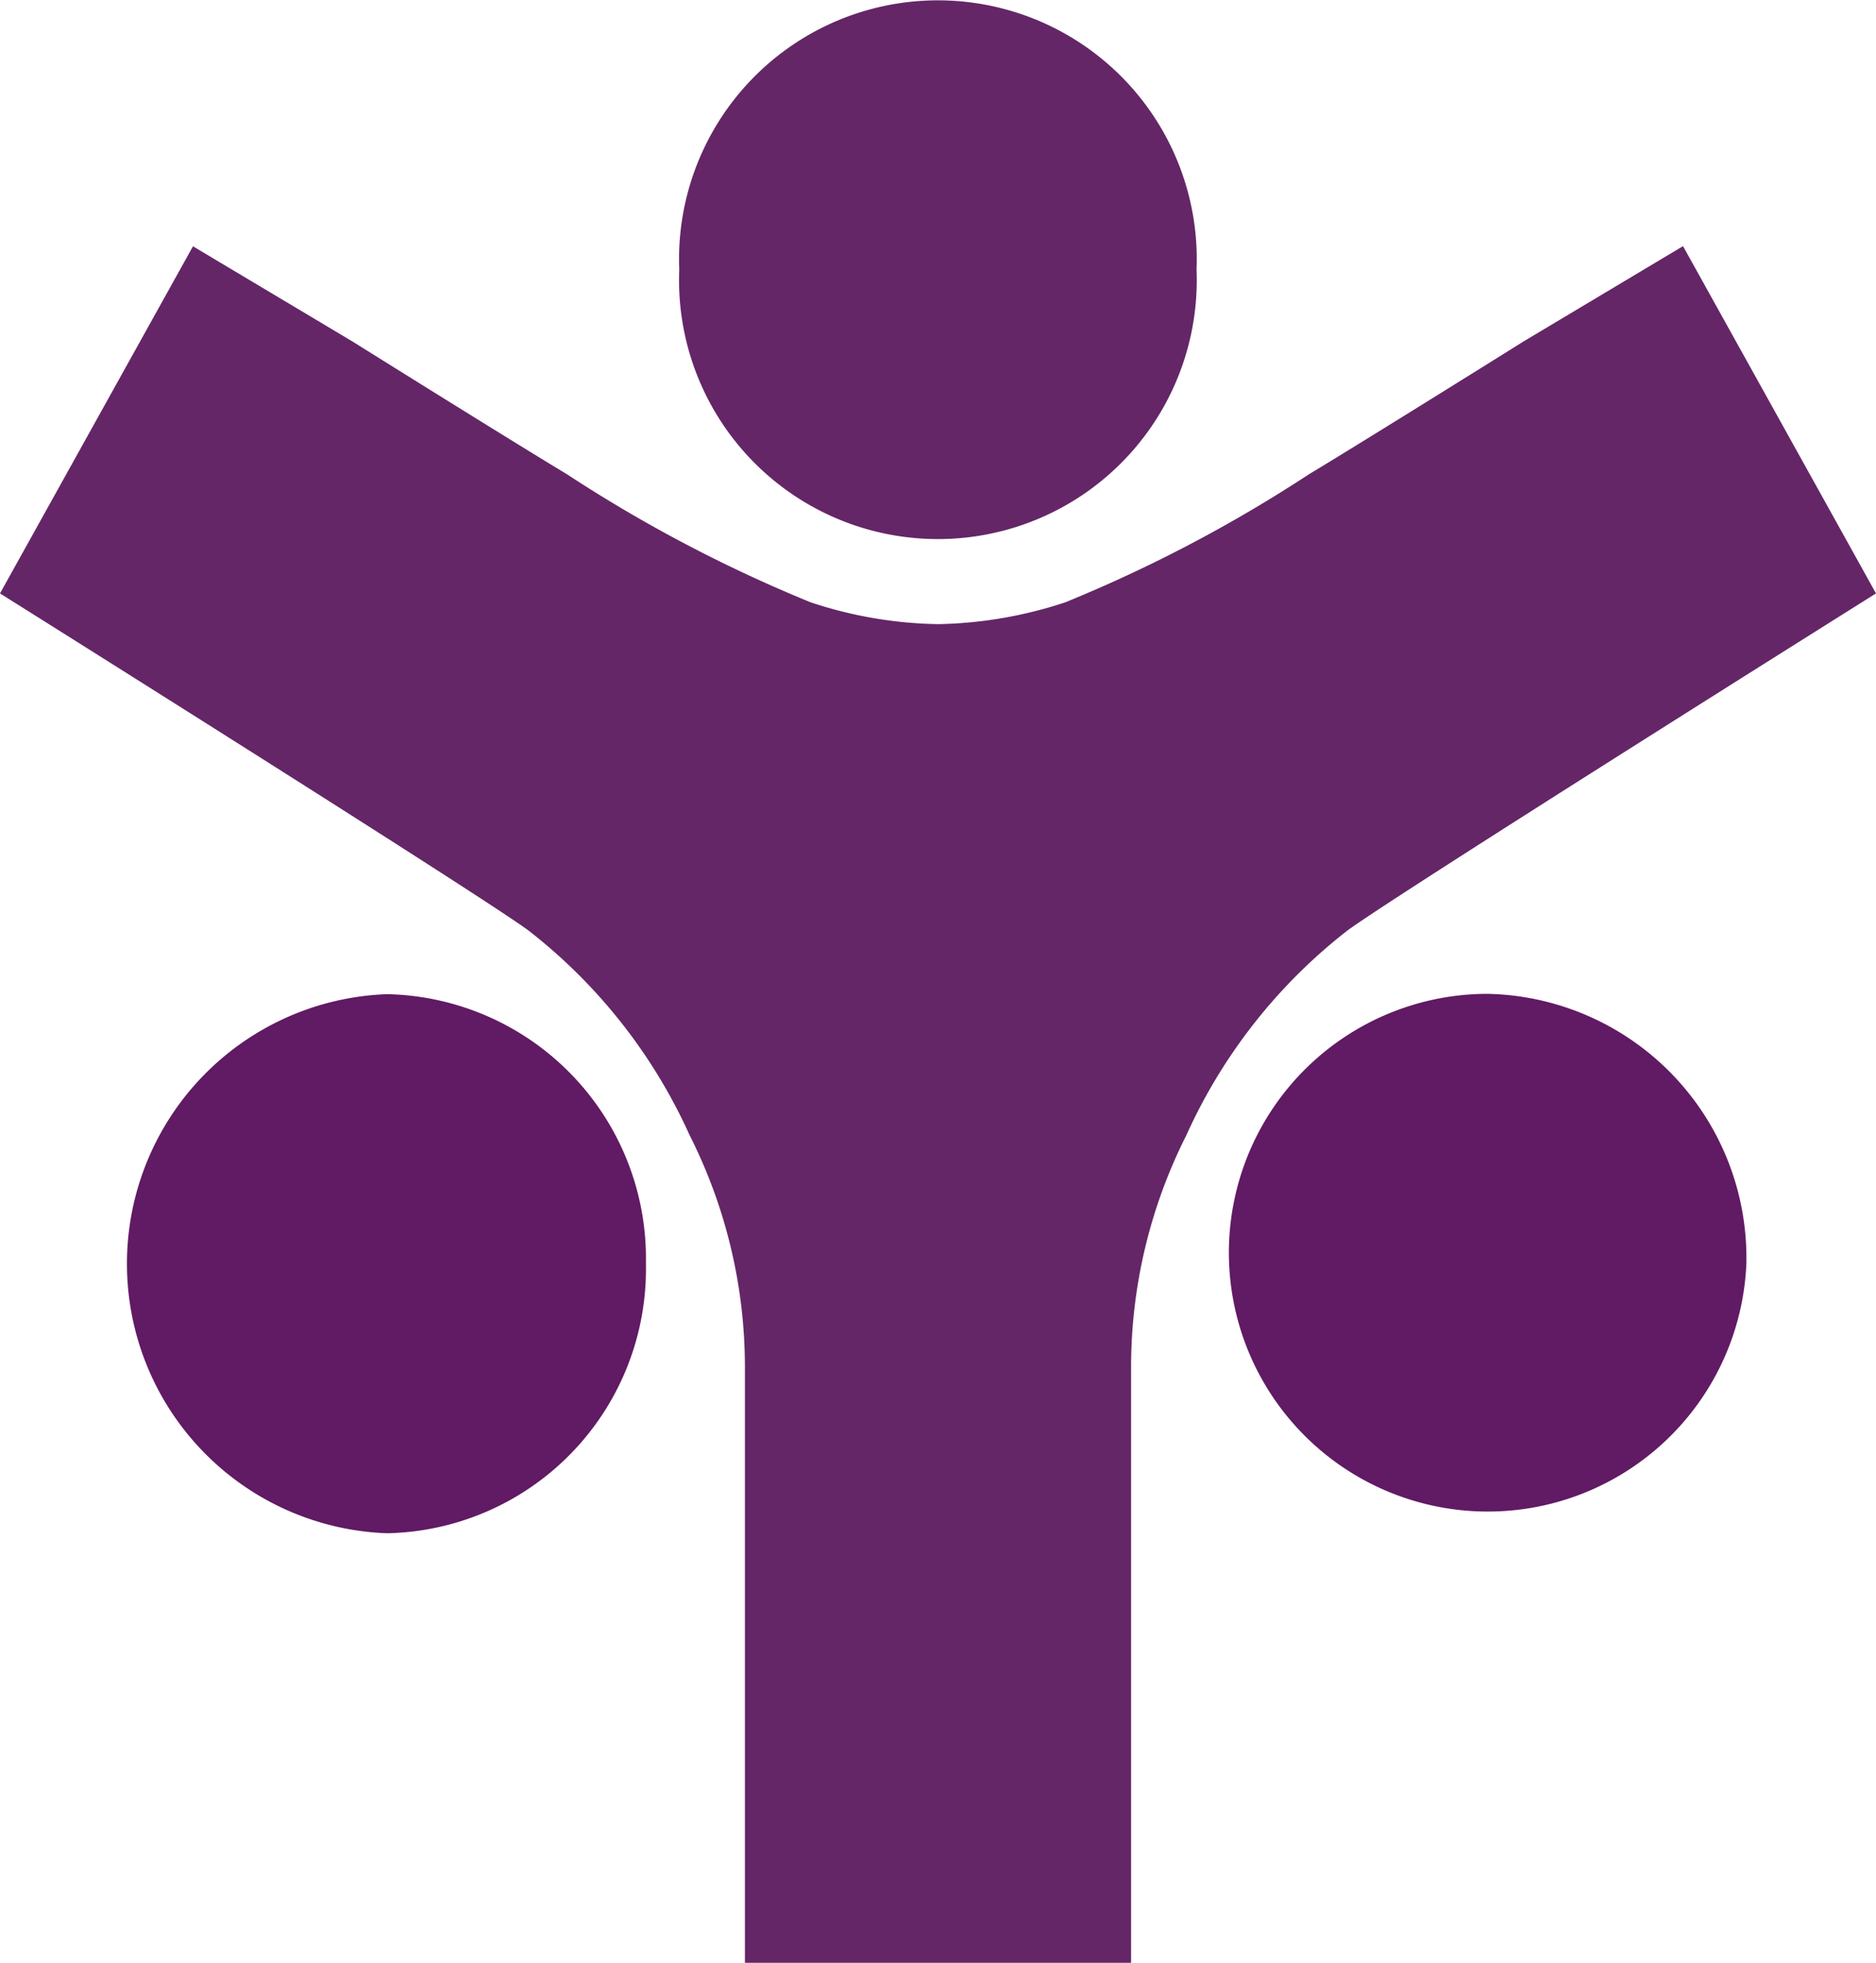
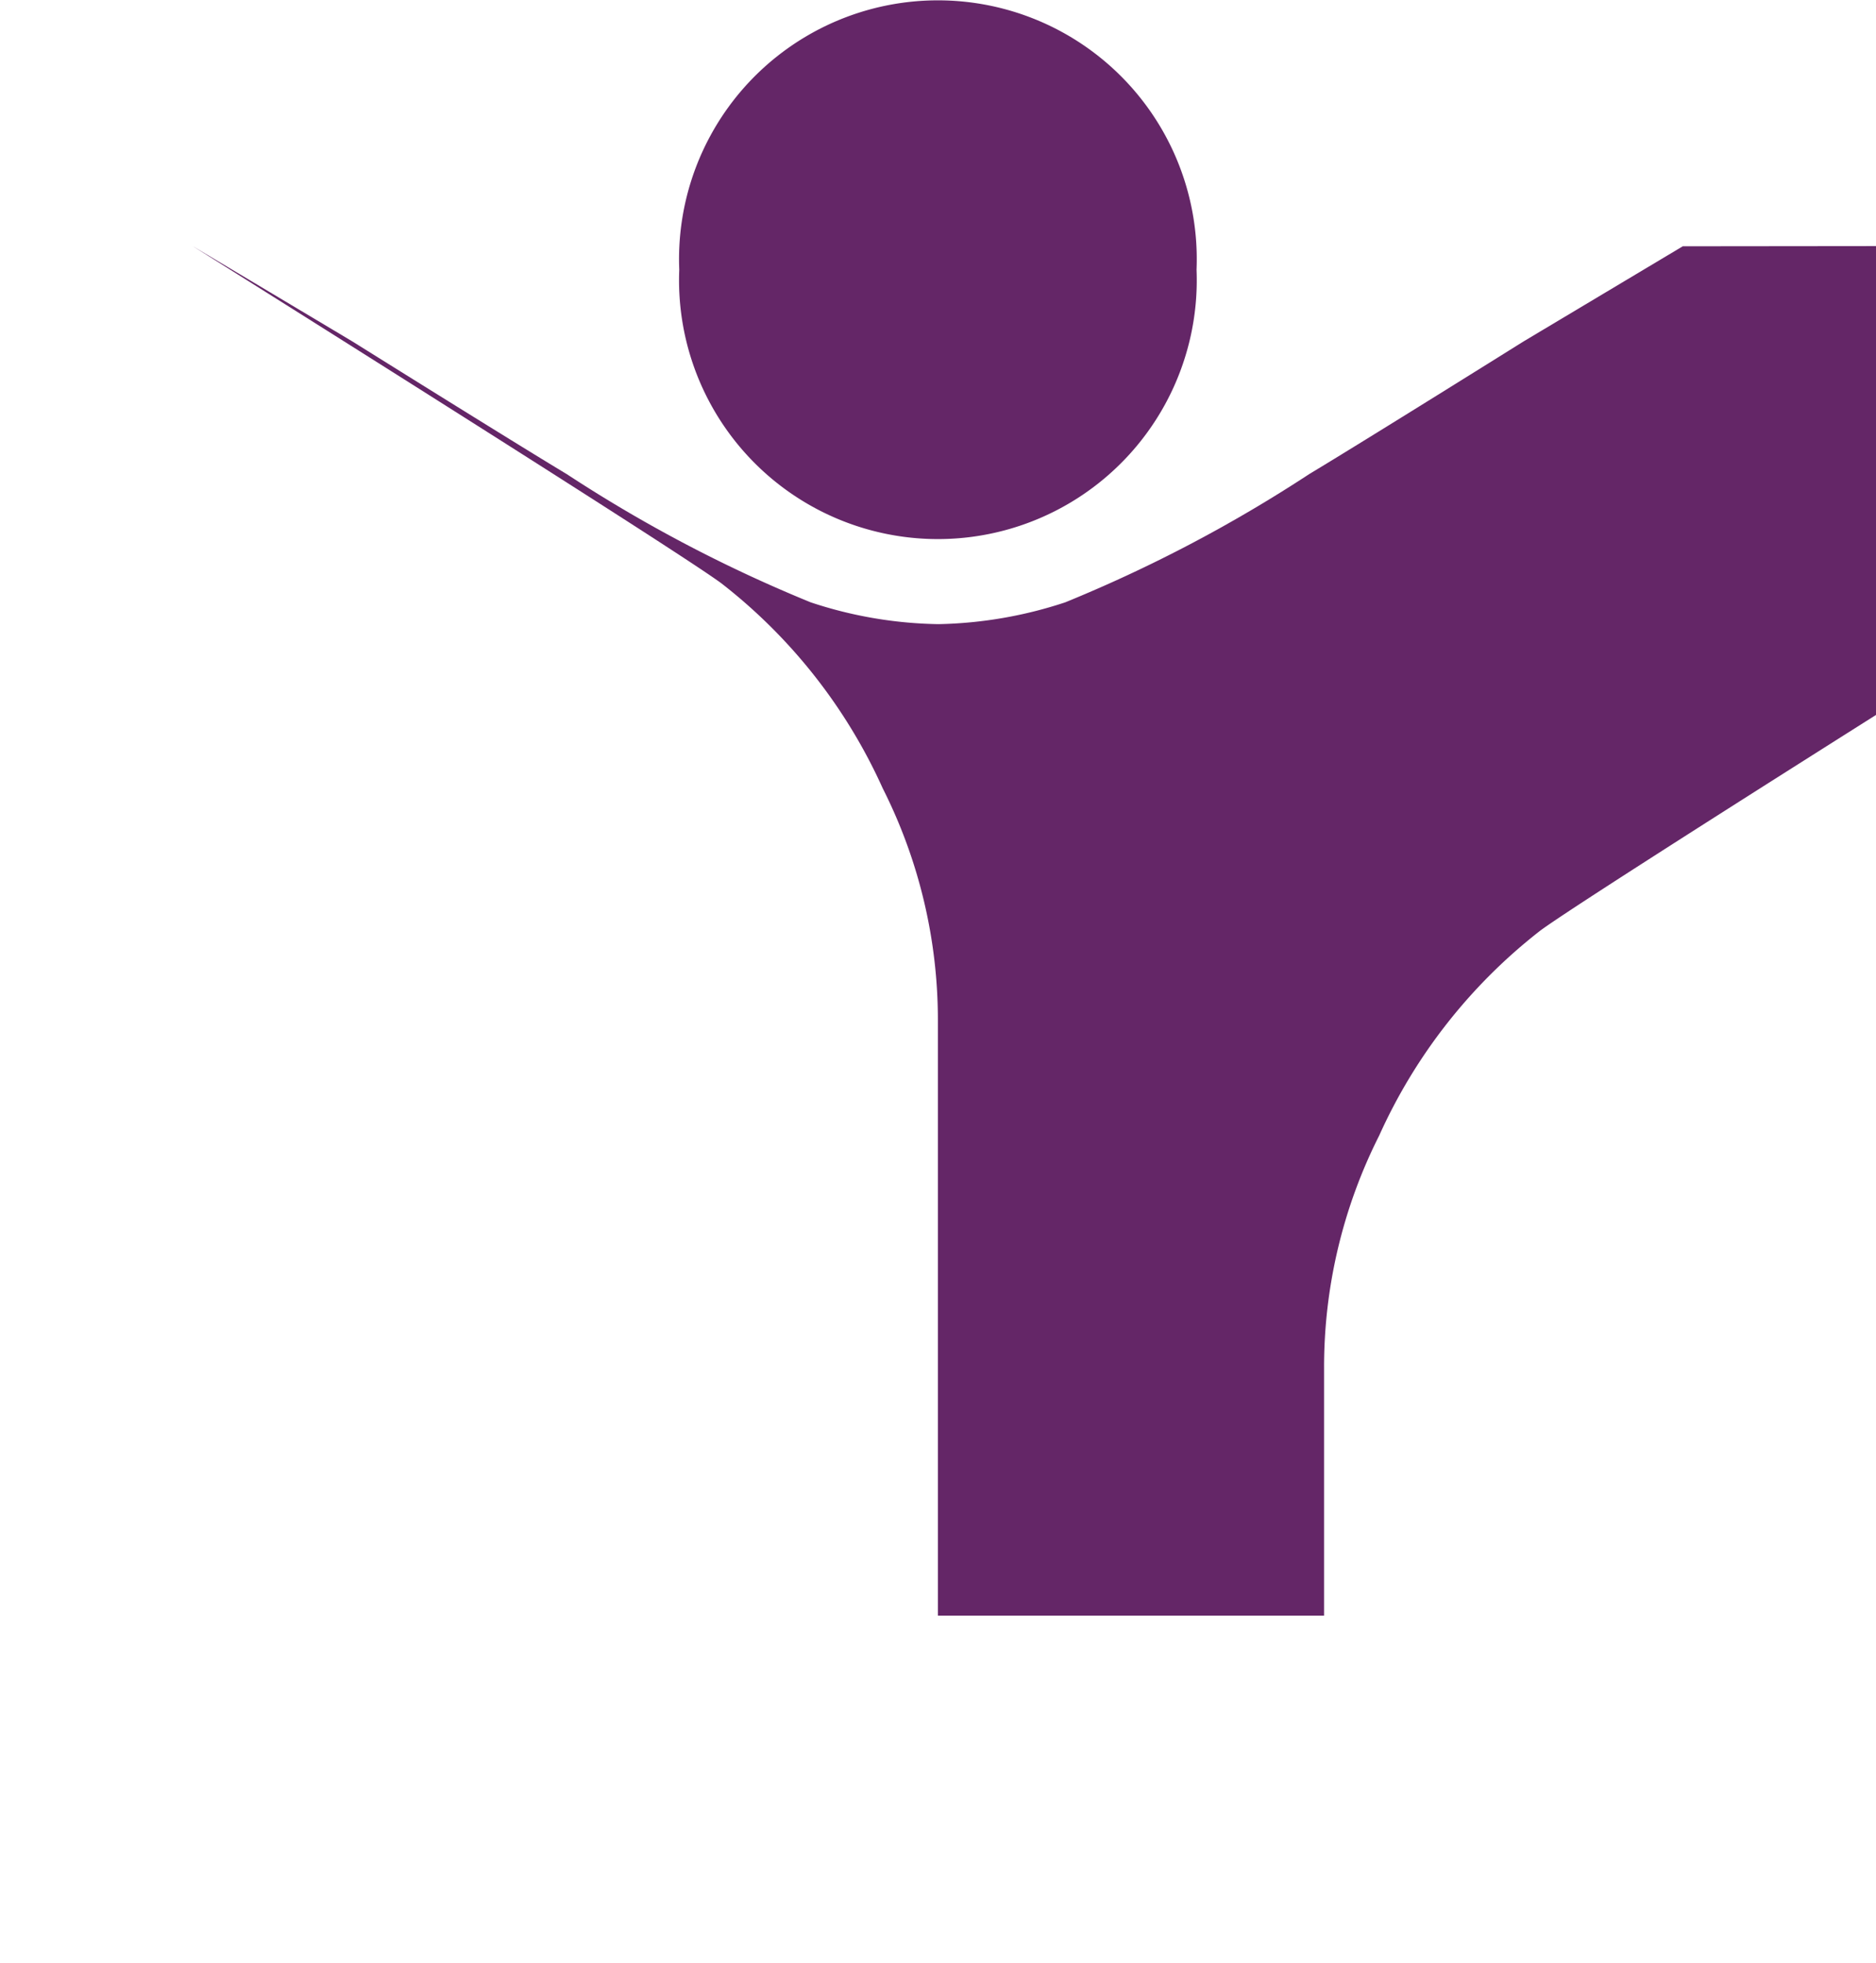
<svg xmlns="http://www.w3.org/2000/svg" width="57.035" height="59.675" viewBox="0 0 57.035 59.675">
  <g data-name="Group 1526">
    <path data-name="Path 629" d="M36.378 8.2a7.87 7.87 0 11-15.727 0 7.87 7.87 0 1115.727 0" fill="#642667" />
-     <path data-name="Path 630" d="M19.637 38.416a8.033 8.033 0 01-7.864 8.2 8.2 8.2 0 010-16.39 8.037 8.037 0 017.864 8.2" fill="#611a64" />
-     <path data-name="Path 631" d="M53.094 38.416a7.87 7.87 0 11-7.864-8.2 8.033 8.033 0 017.864 8.2" fill="#611a64" />
-     <path data-name="Path 632" d="M51.16 7.488l-4.836 2.89s-4.842 3.028-6.519 4.035a43.5 43.5 0 01-7.419 3.9 13.037 13.037 0 01-3.854.663 12.9 12.9 0 01-3.885-.663 43.5 43.5 0 01-7.419-3.9c-1.677-1.007-6.519-4.035-6.519-4.035l-4.842-2.89L0 18.042s14.626 9.18 16.065 10.247a16.446 16.446 0 014.905 6.233 15.625 15.625 0 011.677 7.063v18.09h11.741V41.583a15.625 15.625 0 011.677-7.061 16.446 16.446 0 014.9-6.231c1.444-1.069 16.07-10.249 16.07-10.249l-5.868-10.56z" fill="#642667" />
+     <path data-name="Path 632" d="M51.16 7.488l-4.836 2.89s-4.842 3.028-6.519 4.035a43.5 43.5 0 01-7.419 3.9 13.037 13.037 0 01-3.854.663 12.9 12.9 0 01-3.885-.663 43.5 43.5 0 01-7.419-3.9c-1.677-1.007-6.519-4.035-6.519-4.035l-4.842-2.89s14.626 9.18 16.065 10.247a16.446 16.446 0 014.905 6.233 15.625 15.625 0 011.677 7.063v18.09h11.741V41.583a15.625 15.625 0 011.677-7.061 16.446 16.446 0 014.9-6.231c1.444-1.069 16.07-10.249 16.07-10.249l-5.868-10.56z" fill="#642667" />
  </g>
</svg>